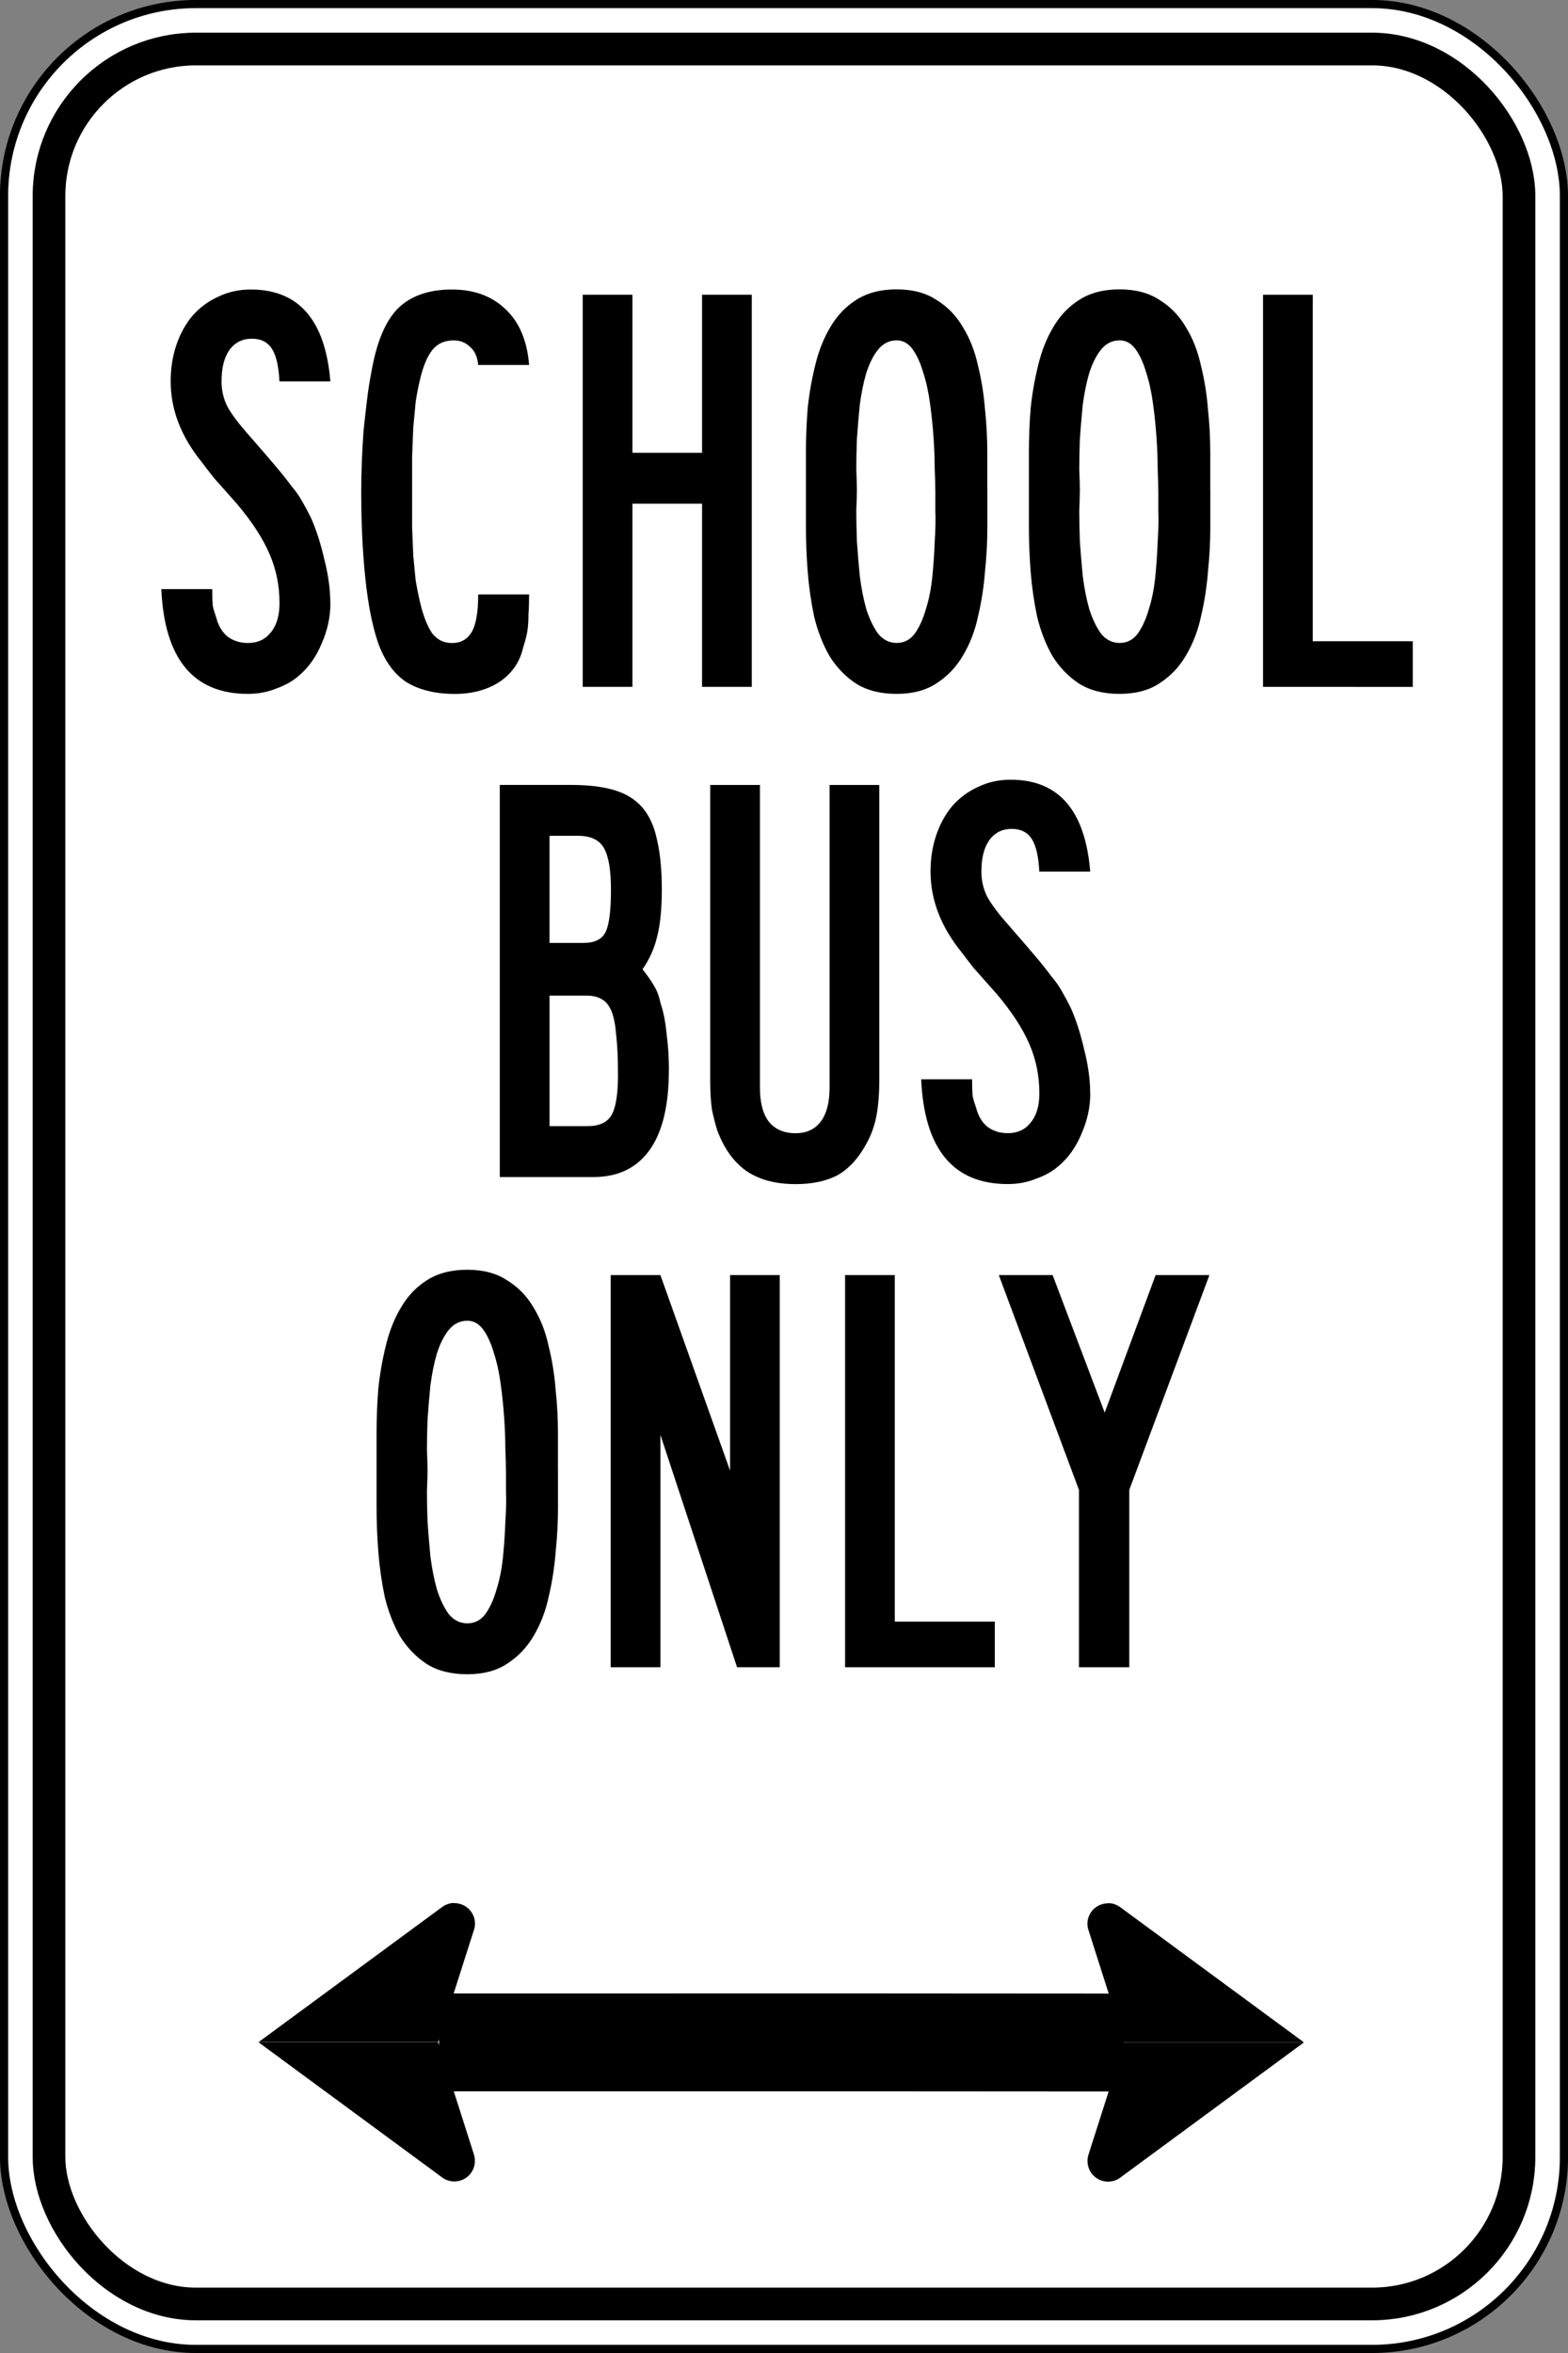
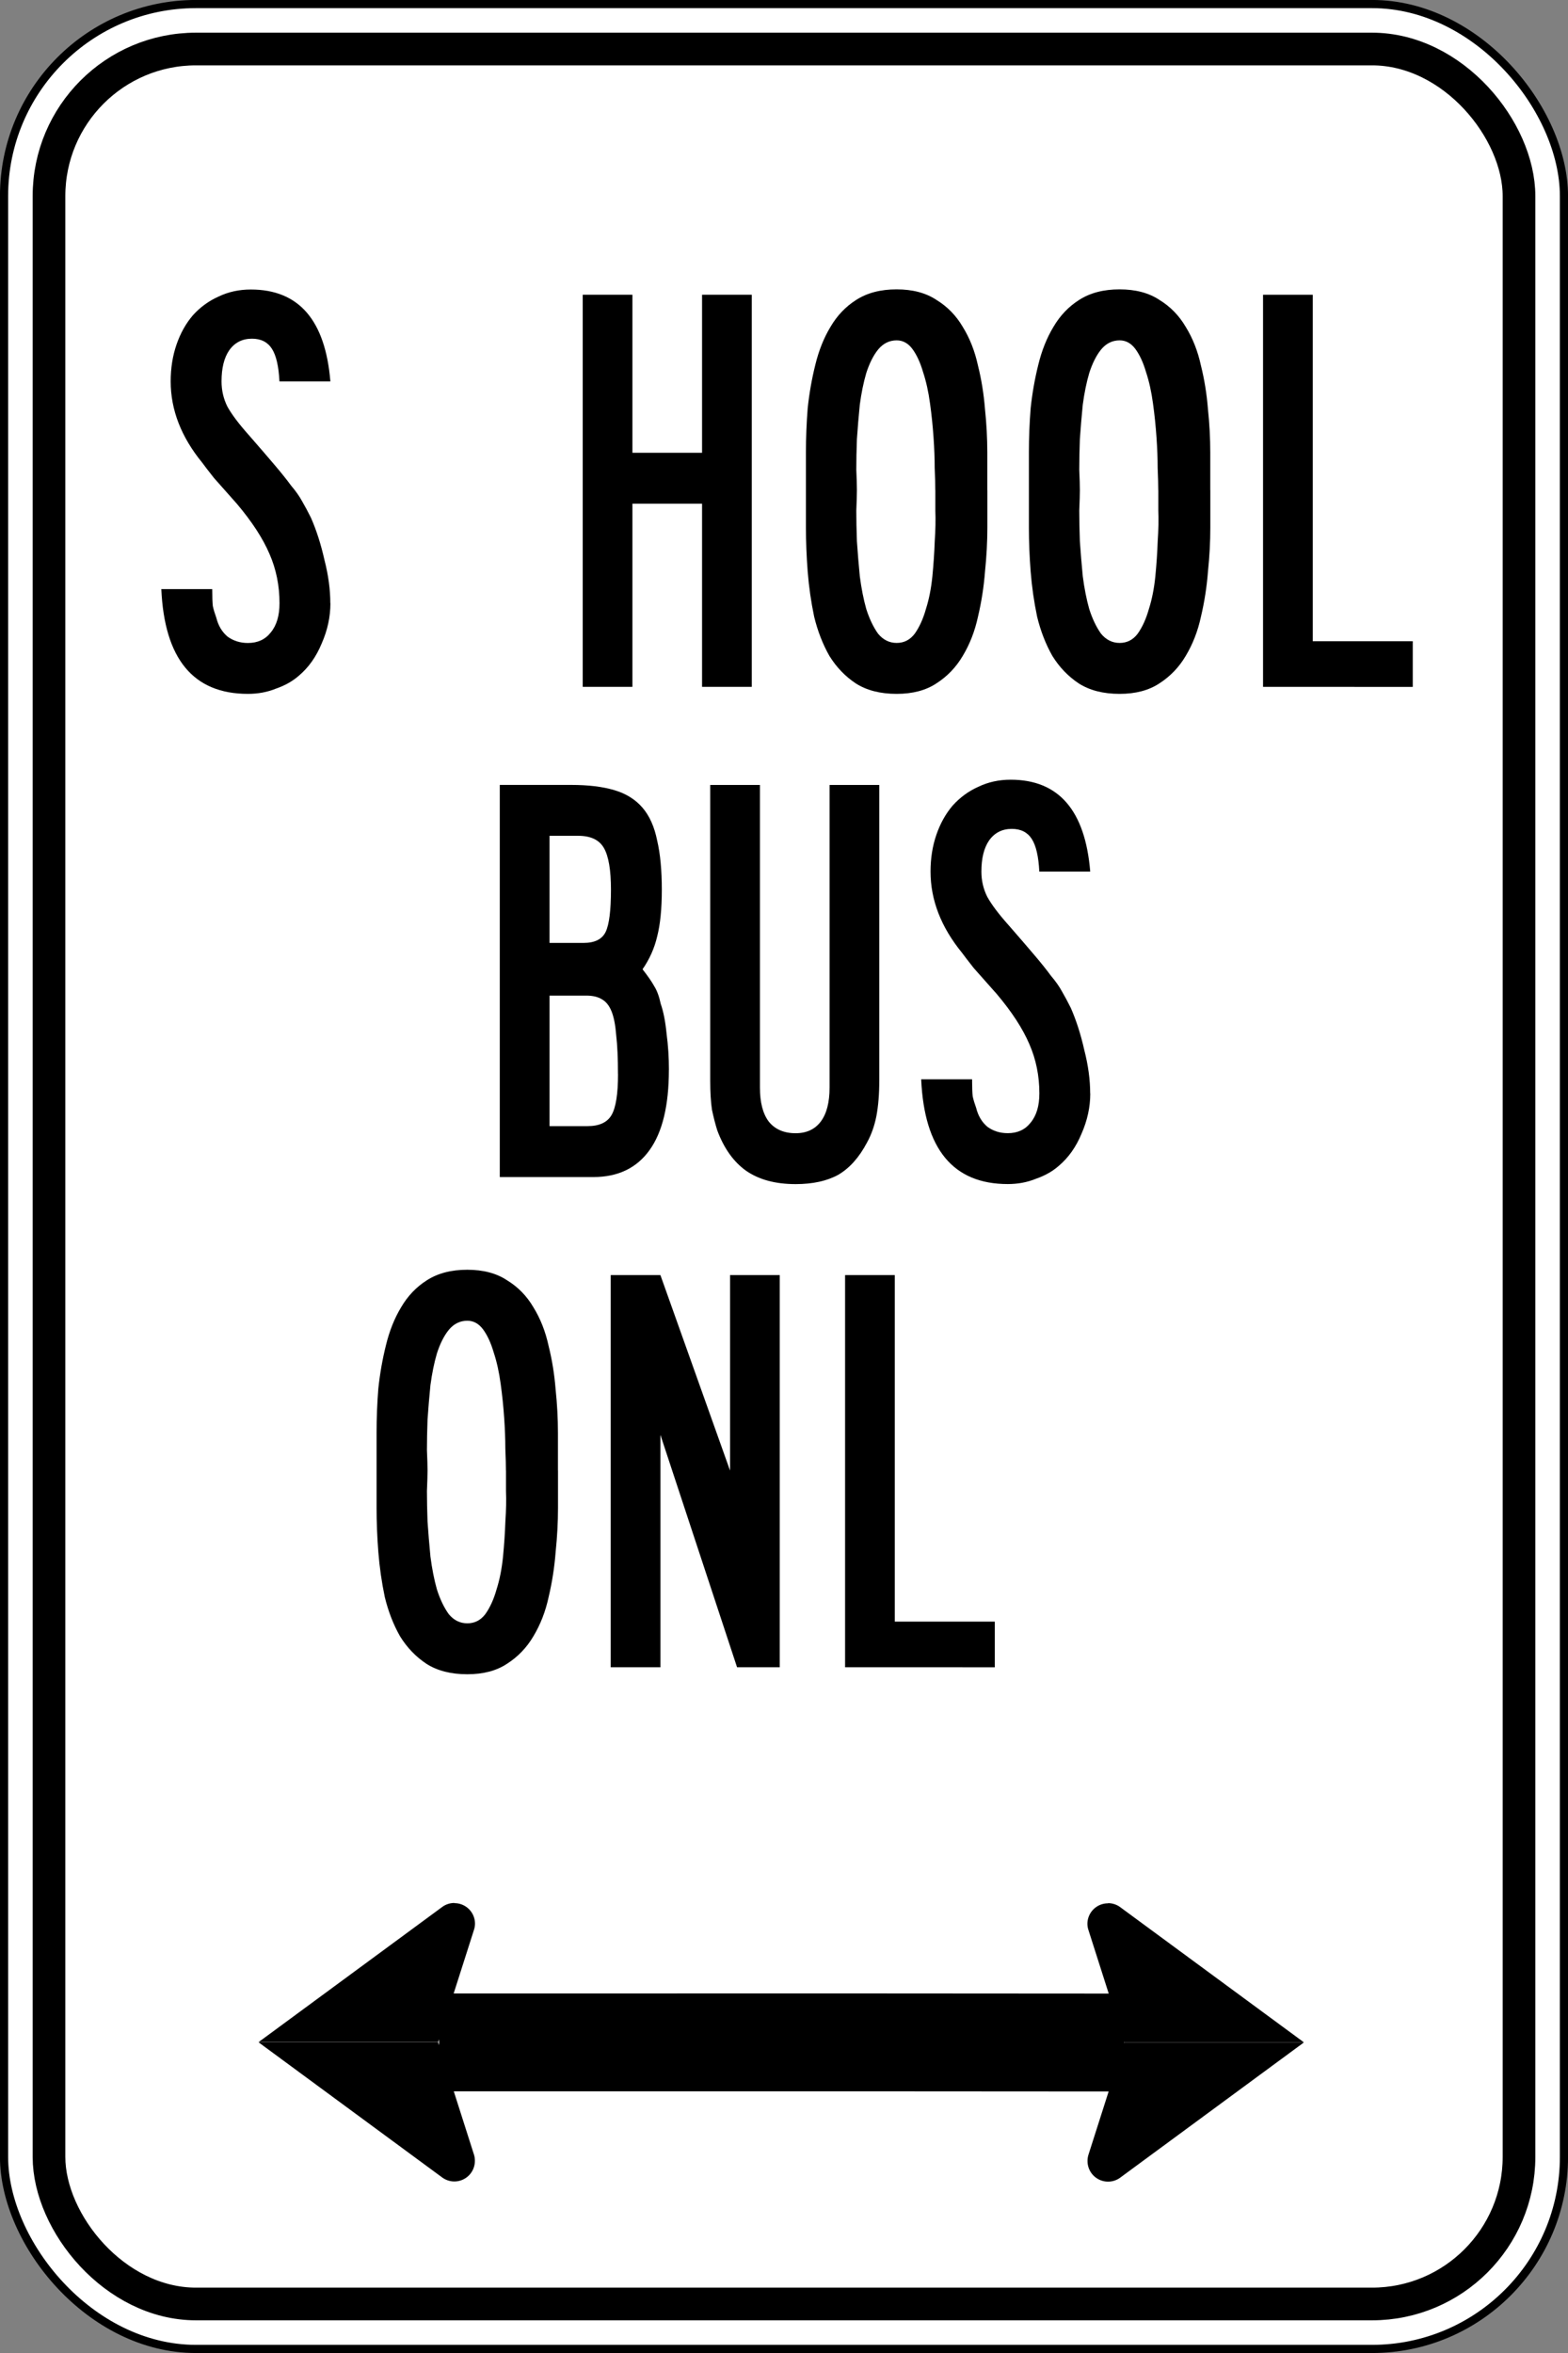
<svg xmlns="http://www.w3.org/2000/svg" xmlns:ns1="http://www.inkscape.org/namespaces/inkscape" xmlns:ns2="http://sodipodi.sourceforge.net/DTD/sodipodi-0.dtd" width="12in" height="18in" viewBox="0 0 304.8 457.2" version="1.1" id="svg4493" enable-background="new" ns1:version="1.1 (c4e8f9e, 2021-05-24)" ns2:docname="MUTCD-CA_R24A.svg">
  <rect x="0" y="0" width="304.8" height="457.2" fill="#808080" stroke="none" />
  <defs id="defs4487">
-     <rect x="680" y="1377.143" width="3514.286" height="360" id="rect91616" />
    <rect x="565.714" y="1142.857" width="3457.143" height="1291.429" id="rect64090" />
    <rect x="577.143" y="1222.857" width="3211.429" height="422.857" id="rect48968" />
    <clipPath clipPathUnits="userSpaceOnUse" id="clipPath1352">
      <path d="M 0,0 H 5100 V 6600 H 0 Z" id="path1350" />
    </clipPath>
    <clipPath clipPathUnits="userSpaceOnUse" id="clipPath13722">
      <path d="M 0,0 H 5100 V 6600 H 0 Z" id="path13720" />
    </clipPath>
    <clipPath clipPathUnits="userSpaceOnUse" id="clipPath33906">
      <path d="M 0,0 H 5100 V 6600 H 0 Z" id="path33904" />
    </clipPath>
  </defs>
  <ns2:namedview id="base" pagecolor="#ffffff" bordercolor="#666666" borderopacity="1.0" ns1:pageopacity="0.0" ns1:pageshadow="2" ns1:zoom="0.36400463" ns1:cx="576.91574" ns1:cy="864" ns1:document-units="in" ns1:current-layer="layer3" showgrid="false" units="in" ns1:window-width="1417" ns1:window-height="855" ns1:window-x="0" ns1:window-y="23" ns1:window-maximized="0" ns1:pagecheckerboard="0" showguides="true" width="18in" ns1:snap-bbox="false" ns1:snap-bbox-edge-midpoints="true" ns1:bbox-paths="true" ns1:bbox-nodes="true" ns1:object-paths="true" ns1:snap-smooth-nodes="true" ns1:snap-page="true" ns1:snap-midpoints="true" ns1:snap-intersection-paths="true" ns1:snap-bbox-midpoints="true" ns1:object-nodes="true" ns1:snap-tangential="true" ns1:snap-nodes="false" ns1:snap-object-midpoints="false" />
  <g ns1:label="Sign Back" ns1:groupmode="layer" id="layer1" transform="translate(0,465)" ns2:insensitive="true">
    <rect style="fill:#ffffff;fill-opacity:1;stroke:#000000;stroke-width:1.587;stroke-linecap:round;stroke-linejoin:round;stroke-miterlimit:4;stroke-dasharray:none;stroke-opacity:1" id="rect3868" width="303.225" height="455.625" x="0.787" y="-464.213" rx="37.313" ry="37.306" />
    <rect style="fill:none;fill-opacity:1;stroke:#000000;stroke-width:6.35;stroke-linecap:round;stroke-linejoin:round;stroke-miterlimit:4;stroke-dasharray:none;stroke-opacity:1" id="rect3868-3" width="285.75" height="438.15" x="9.525" y="-455.475" rx="28.575" ry="28.575" />
  </g>
  <g ns1:groupmode="layer" id="layer3" ns1:label="Legends" transform="matrix(9.731,0,0,9.731,-2393.198,3012.756)" style="display:inline">
    <g aria-label="SCHOOL" id="text12904" style="font-size:11.687px;line-height:1.25;font-family:'Roadgeek 2005 Series B';-inkscape-font-specification:'Roadgeek 2005 Series B';text-align:center;letter-spacing:-0.408px;text-anchor:middle;stroke-width:0.292">
      <path d="m 252.536,-297.56 q 0,0.409 -0.175,0.806 -0.164,0.397 -0.456,0.643 -0.187,0.164 -0.456,0.257 -0.257,0.105 -0.561,0.105 -1.636,0 -1.73,-2.092 h 1.017 q 0,0.234 0.012,0.339 0.023,0.105 0.07,0.234 0.058,0.234 0.222,0.374 0.175,0.129 0.409,0.129 0.292,0 0.456,-0.21 0.175,-0.21 0.175,-0.584 0,-0.526 -0.199,-0.982 -0.199,-0.467 -0.654,-1.005 -0.269,-0.304 -0.456,-0.514 -0.175,-0.222 -0.234,-0.304 -0.631,-0.771 -0.631,-1.625 0,-0.397 0.117,-0.736 0.117,-0.339 0.327,-0.584 0.222,-0.245 0.514,-0.374 0.292,-0.14 0.643,-0.14 1.438,0 1.589,1.835 h -1.017 q -0.023,-0.456 -0.152,-0.654 -0.129,-0.199 -0.397,-0.199 -0.292,0 -0.456,0.234 -0.152,0.222 -0.152,0.619 0,0.269 0.117,0.503 0.129,0.234 0.432,0.573 0.316,0.362 0.514,0.596 0.199,0.234 0.327,0.409 0.14,0.164 0.222,0.316 0.082,0.14 0.175,0.327 0.164,0.374 0.269,0.841 0.117,0.456 0.117,0.865 z" id="path25375" />
-       <path d="m 256.505,-297.736 q 0,0.234 -0.012,0.386 0,0.152 -0.012,0.269 -0.012,0.105 -0.035,0.199 -0.023,0.093 -0.058,0.199 -0.093,0.432 -0.467,0.69 -0.374,0.245 -0.9,0.245 -0.596,0 -0.982,-0.245 -0.374,-0.257 -0.561,-0.806 -0.164,-0.491 -0.245,-1.262 -0.082,-0.783 -0.082,-1.73 0,-0.269 0.012,-0.584 0.012,-0.316 0.035,-0.631 0.035,-0.327 0.07,-0.619 0.035,-0.292 0.082,-0.526 0.152,-0.9 0.526,-1.286 0.386,-0.386 1.087,-0.386 0.666,0 1.075,0.397 0.409,0.386 0.467,1.11 h -1.017 q -0.023,-0.245 -0.164,-0.362 -0.129,-0.129 -0.327,-0.129 -0.269,0 -0.421,0.187 -0.152,0.187 -0.245,0.573 -0.058,0.234 -0.093,0.479 -0.023,0.234 -0.047,0.503 -0.012,0.257 -0.023,0.573 0,0.316 0,0.701 0,0.409 0,0.725 0.012,0.304 0.023,0.561 0.023,0.245 0.047,0.479 0.035,0.222 0.093,0.467 0.093,0.386 0.234,0.596 0.152,0.199 0.397,0.199 0.269,0 0.397,-0.222 0.129,-0.222 0.129,-0.748 h 1.017 z" id="path25377" />
      <path d="m 259.96,-295.889 v -3.658 h -1.391 v 3.658 h -0.993 v -7.83 h 0.993 v 3.156 h 1.391 v -3.156 h 0.993 v 7.83 z" id="path25379" />
      <path d="m 265.659,-299.816 q 0,0.316 0,0.748 0,0.421 -0.047,0.877 -0.035,0.456 -0.14,0.9 -0.093,0.432 -0.304,0.783 -0.199,0.339 -0.526,0.549 -0.316,0.21 -0.795,0.21 -0.491,0 -0.818,-0.21 -0.316,-0.21 -0.526,-0.549 -0.199,-0.351 -0.304,-0.783 -0.093,-0.444 -0.129,-0.9 -0.035,-0.456 -0.035,-0.877 0,-0.421 0,-0.748 0,-0.339 0,-0.76 0,-0.432 0.035,-0.877 0.047,-0.444 0.152,-0.865 0.105,-0.432 0.304,-0.76 0.199,-0.339 0.514,-0.538 0.327,-0.21 0.806,-0.21 0.479,0 0.795,0.21 0.327,0.199 0.526,0.538 0.21,0.339 0.304,0.771 0.105,0.421 0.14,0.865 0.047,0.444 0.047,0.877 0,0.421 0,0.748 z m -1.04,0 q 0,-0.164 -0.012,-0.444 0,-0.28 -0.023,-0.608 -0.023,-0.339 -0.07,-0.678 -0.047,-0.351 -0.14,-0.631 -0.082,-0.28 -0.21,-0.456 -0.129,-0.175 -0.316,-0.175 -0.222,0 -0.374,0.187 -0.14,0.175 -0.234,0.467 -0.082,0.28 -0.129,0.631 -0.035,0.351 -0.058,0.69 -0.012,0.327 -0.012,0.608 0.012,0.269 0.012,0.409 0,0.129 -0.012,0.409 0,0.269 0.012,0.608 0.023,0.339 0.058,0.701 0.047,0.362 0.129,0.654 0.093,0.292 0.234,0.491 0.152,0.187 0.374,0.187 0.222,0 0.362,-0.187 0.14,-0.199 0.222,-0.491 0.093,-0.292 0.129,-0.654 0.035,-0.362 0.047,-0.701 0.023,-0.339 0.012,-0.608 0,-0.28 0,-0.409 z" id="path25381" />
      <path d="m 270.113,-299.816 q 0,0.316 0,0.748 0,0.421 -0.047,0.877 -0.035,0.456 -0.14,0.9 -0.093,0.432 -0.304,0.783 -0.199,0.339 -0.526,0.549 -0.316,0.21 -0.795,0.21 -0.491,0 -0.818,-0.21 -0.316,-0.21 -0.526,-0.549 -0.199,-0.351 -0.304,-0.783 -0.093,-0.444 -0.129,-0.9 -0.035,-0.456 -0.035,-0.877 0,-0.421 0,-0.748 0,-0.339 0,-0.76 0,-0.432 0.035,-0.877 0.047,-0.444 0.152,-0.865 0.105,-0.432 0.304,-0.76 0.199,-0.339 0.514,-0.538 0.327,-0.21 0.806,-0.21 0.479,0 0.795,0.21 0.327,0.199 0.526,0.538 0.21,0.339 0.304,0.771 0.105,0.421 0.14,0.865 0.047,0.444 0.047,0.877 0,0.421 0,0.748 z m -1.04,0 q 0,-0.164 -0.012,-0.444 0,-0.28 -0.023,-0.608 -0.023,-0.339 -0.07,-0.678 -0.047,-0.351 -0.14,-0.631 -0.082,-0.28 -0.21,-0.456 -0.129,-0.175 -0.316,-0.175 -0.222,0 -0.374,0.187 -0.14,0.175 -0.234,0.467 -0.082,0.28 -0.129,0.631 -0.035,0.351 -0.058,0.69 -0.012,0.327 -0.012,0.608 0.012,0.269 0.012,0.409 0,0.129 -0.012,0.409 0,0.269 0.012,0.608 0.023,0.339 0.058,0.701 0.047,0.362 0.129,0.654 0.093,0.292 0.234,0.491 0.152,0.187 0.374,0.187 0.222,0 0.362,-0.187 0.14,-0.199 0.222,-0.491 0.093,-0.292 0.129,-0.654 0.035,-0.362 0.047,-0.701 0.023,-0.339 0.012,-0.608 0,-0.28 0,-0.409 z" id="path25383" />
      <path d="m 271.166,-295.889 v -7.83 h 0.993 v 6.919 h 1.998 v 0.912 z" id="path25385" />
    </g>
    <g aria-label="BUS" id="text13010" style="font-size:11.687px;line-height:1.25;font-family:'Roadgeek 2005 Series B';-inkscape-font-specification:'Roadgeek 2005 Series B';text-align:center;letter-spacing:-0.408px;text-anchor:middle;stroke-width:0.292">
      <path d="m 259.297,-288.24 q 0,1.064 -0.386,1.601 -0.386,0.538 -1.122,0.538 h -1.87 v -7.83 h 1.426 q 0.514,0 0.865,0.105 0.351,0.105 0.561,0.351 0.21,0.245 0.292,0.654 0.093,0.397 0.093,0.982 0,0.573 -0.093,0.935 -0.082,0.351 -0.292,0.654 0.164,0.21 0.234,0.339 0.082,0.129 0.129,0.351 0.082,0.234 0.117,0.596 0.047,0.351 0.047,0.725 z m -1.157,-3.6 q 0,-0.584 -0.14,-0.83 -0.14,-0.245 -0.514,-0.245 h -0.573 v 2.139 h 0.678 q 0.339,0 0.444,-0.222 0.105,-0.222 0.105,-0.841 z m 0.14,3.681 q 0,-0.467 -0.035,-0.771 -0.023,-0.304 -0.093,-0.479 -0.07,-0.175 -0.199,-0.245 -0.117,-0.07 -0.304,-0.07 h -0.736 v 2.606 h 0.76 q 0.351,0 0.479,-0.222 0.129,-0.222 0.129,-0.818 z" id="path25388" />
      <path d="m 263.5,-288.029 q 0,0.409 -0.058,0.713 -0.058,0.292 -0.187,0.526 -0.234,0.444 -0.573,0.643 -0.339,0.187 -0.853,0.187 -0.608,0 -0.993,-0.269 -0.374,-0.269 -0.573,-0.806 -0.058,-0.187 -0.105,-0.409 -0.035,-0.234 -0.035,-0.584 v -5.902 h 0.993 v 6.042 q 0,0.444 0.175,0.678 0.187,0.234 0.538,0.234 0.327,0 0.503,-0.234 0.175,-0.234 0.175,-0.678 v -6.042 h 0.993 v 5.902 z" id="path25390" />
      <path d="m 267.715,-287.772 q 0,0.409 -0.175,0.806 -0.164,0.397 -0.456,0.643 -0.187,0.164 -0.456,0.257 -0.257,0.105 -0.561,0.105 -1.636,0 -1.73,-2.092 h 1.017 q 0,0.234 0.012,0.339 0.023,0.105 0.07,0.234 0.058,0.234 0.222,0.374 0.175,0.129 0.409,0.129 0.292,0 0.456,-0.21 0.175,-0.21 0.175,-0.584 0,-0.526 -0.199,-0.982 -0.199,-0.467 -0.654,-1.005 -0.269,-0.304 -0.456,-0.514 -0.175,-0.222 -0.234,-0.304 -0.631,-0.771 -0.631,-1.625 0,-0.397 0.117,-0.736 0.117,-0.339 0.327,-0.584 0.222,-0.245 0.514,-0.374 0.292,-0.14 0.643,-0.14 1.438,0 1.589,1.835 h -1.017 q -0.023,-0.456 -0.152,-0.654 -0.129,-0.199 -0.397,-0.199 -0.292,0 -0.456,0.234 -0.152,0.222 -0.152,0.619 0,0.269 0.117,0.503 0.129,0.234 0.432,0.573 0.316,0.362 0.514,0.596 0.199,0.234 0.327,0.409 0.14,0.164 0.222,0.316 0.082,0.14 0.175,0.327 0.164,0.374 0.269,0.841 0.117,0.456 0.117,0.865 z" id="path25392" />
    </g>
    <g aria-label="ONLY" id="text13014" style="font-size:11.687px;line-height:1.25;font-family:'Roadgeek 2005 Series B';-inkscape-font-specification:'Roadgeek 2005 Series B';text-align:center;letter-spacing:-0.408px;text-anchor:middle;stroke-width:0.292">
      <path d="m 257.082,-280.24 q 0,0.316 0,0.748 0,0.421 -0.047,0.877 -0.035,0.456 -0.14,0.9 -0.093,0.432 -0.304,0.783 -0.199,0.339 -0.526,0.549 -0.316,0.21 -0.795,0.21 -0.491,0 -0.818,-0.21 -0.316,-0.21 -0.526,-0.549 -0.199,-0.351 -0.304,-0.783 -0.093,-0.444 -0.129,-0.9 -0.035,-0.456 -0.035,-0.877 0,-0.421 0,-0.748 0,-0.339 0,-0.76 0,-0.432 0.035,-0.877 0.047,-0.444 0.152,-0.865 0.105,-0.432 0.304,-0.76 0.199,-0.339 0.514,-0.538 0.327,-0.21 0.806,-0.21 0.479,0 0.795,0.21 0.327,0.199 0.526,0.538 0.21,0.339 0.304,0.771 0.105,0.421 0.14,0.865 0.047,0.444 0.047,0.877 0,0.421 0,0.748 z m -1.04,0 q 0,-0.164 -0.012,-0.444 0,-0.28 -0.023,-0.608 -0.023,-0.339 -0.07,-0.678 -0.047,-0.351 -0.14,-0.631 -0.082,-0.28 -0.21,-0.456 -0.129,-0.175 -0.316,-0.175 -0.222,0 -0.374,0.187 -0.14,0.175 -0.234,0.467 -0.082,0.28 -0.129,0.631 -0.035,0.351 -0.058,0.69 -0.012,0.327 -0.012,0.608 0.012,0.269 0.012,0.409 0,0.129 -0.012,0.409 0,0.269 0.012,0.608 0.023,0.339 0.058,0.701 0.047,0.362 0.129,0.654 0.093,0.292 0.234,0.491 0.152,0.187 0.374,0.187 0.222,0 0.362,-0.187 0.14,-0.199 0.222,-0.491 0.093,-0.292 0.129,-0.654 0.035,-0.362 0.047,-0.701 0.023,-0.339 0.012,-0.608 0,-0.28 0,-0.409 z" id="path25395" />
      <path d="m 260.659,-276.313 -1.531,-4.64 v 4.64 h -0.993 v -7.83 h 0.993 l 1.391,3.903 v -3.903 h 0.993 v 7.83 z" id="path25397" />
      <path d="m 262.817,-276.313 v -7.83 h 0.993 v 6.919 h 1.998 v 0.912 z" id="path25399" />
-       <path d="m 268.494,-279.854 v 3.541 h -1.005 v -3.541 l -1.601,-4.289 h 1.075 l 1.04,2.746 1.017,-2.746 h 1.075 z" id="path25401" />
    </g>
    <g id="g15481" transform="matrix(3.627,0,0,3.627,-647.971,822.116)" style="display:inline">
-       <path id="rect8841" style="fill:#000000;stroke-width:0.674;stroke-linecap:square" d="m 248.962,-301.549 a 0.113,0.113 0 0 1 0.113,0.113 0.113,0.113 0 0 1 -0.006,0.035 l -0.197,0.617 h -0.989 l 1.01,-0.743 a 0.113,0.113 0 0 1 0.068,-0.023 z m -1.079,0.766 0.989,8e-5 0.197,0.617 3.4e-4,10e-4 h -1e-5 a 0.113,0.113 0 0 1 0.005,0.035 0.113,0.113 0 0 1 -0.113,0.113 0.113,0.113 0 0 1 -0.067,-0.022 0.113,0.113 0 0 1 -3.7e-4,-2.7e-4 z" />
+       <path id="rect8841" style="fill:#000000;stroke-width:0.674;stroke-linecap:square" d="m 248.962,-301.549 a 0.113,0.113 0 0 1 0.113,0.113 0.113,0.113 0 0 1 -0.006,0.035 l -0.197,0.617 h -0.989 l 1.01,-0.743 a 0.113,0.113 0 0 1 0.068,-0.023 z m -1.079,0.766 0.989,8e-5 0.197,0.617 3.4e-4,10e-4 a 0.113,0.113 0 0 1 0.005,0.035 0.113,0.113 0 0 1 -0.113,0.113 0.113,0.113 0 0 1 -0.067,-0.022 0.113,0.113 0 0 1 -3.7e-4,-2.7e-4 z" />
      <path id="rect11511" style="fill:#000000;stroke-width:0.841;stroke-linecap:square" d="m 248.877,-301.052 v 0.539 h 2.457 l 1.317,8.2e-4 v -0.539 l -1.317,-8.3e-4 z" />
      <path id="path14653" style="fill:#000000;stroke-width:0.674;stroke-linecap:square" d="m 252.561,-301.548 a 0.113,0.113 0 0 0 -0.113,0.113 0.113,0.113 0 0 0 0.006,0.035 l 0.197,0.617 h 0.989 l -1.01,-0.743 a 0.113,0.113 0 0 0 -0.068,-0.023 z m 1.079,0.766 -0.989,8e-5 -0.197,0.617 -3.4e-4,10e-4 h 1e-5 a 0.113,0.113 0 0 0 -0.005,0.035 0.113,0.113 0 0 0 0.113,0.113 0.113,0.113 0 0 0 0.067,-0.022 0.113,0.113 0 0 0 3.7e-4,-2.7e-4 z" />
    </g>
  </g>
</svg>